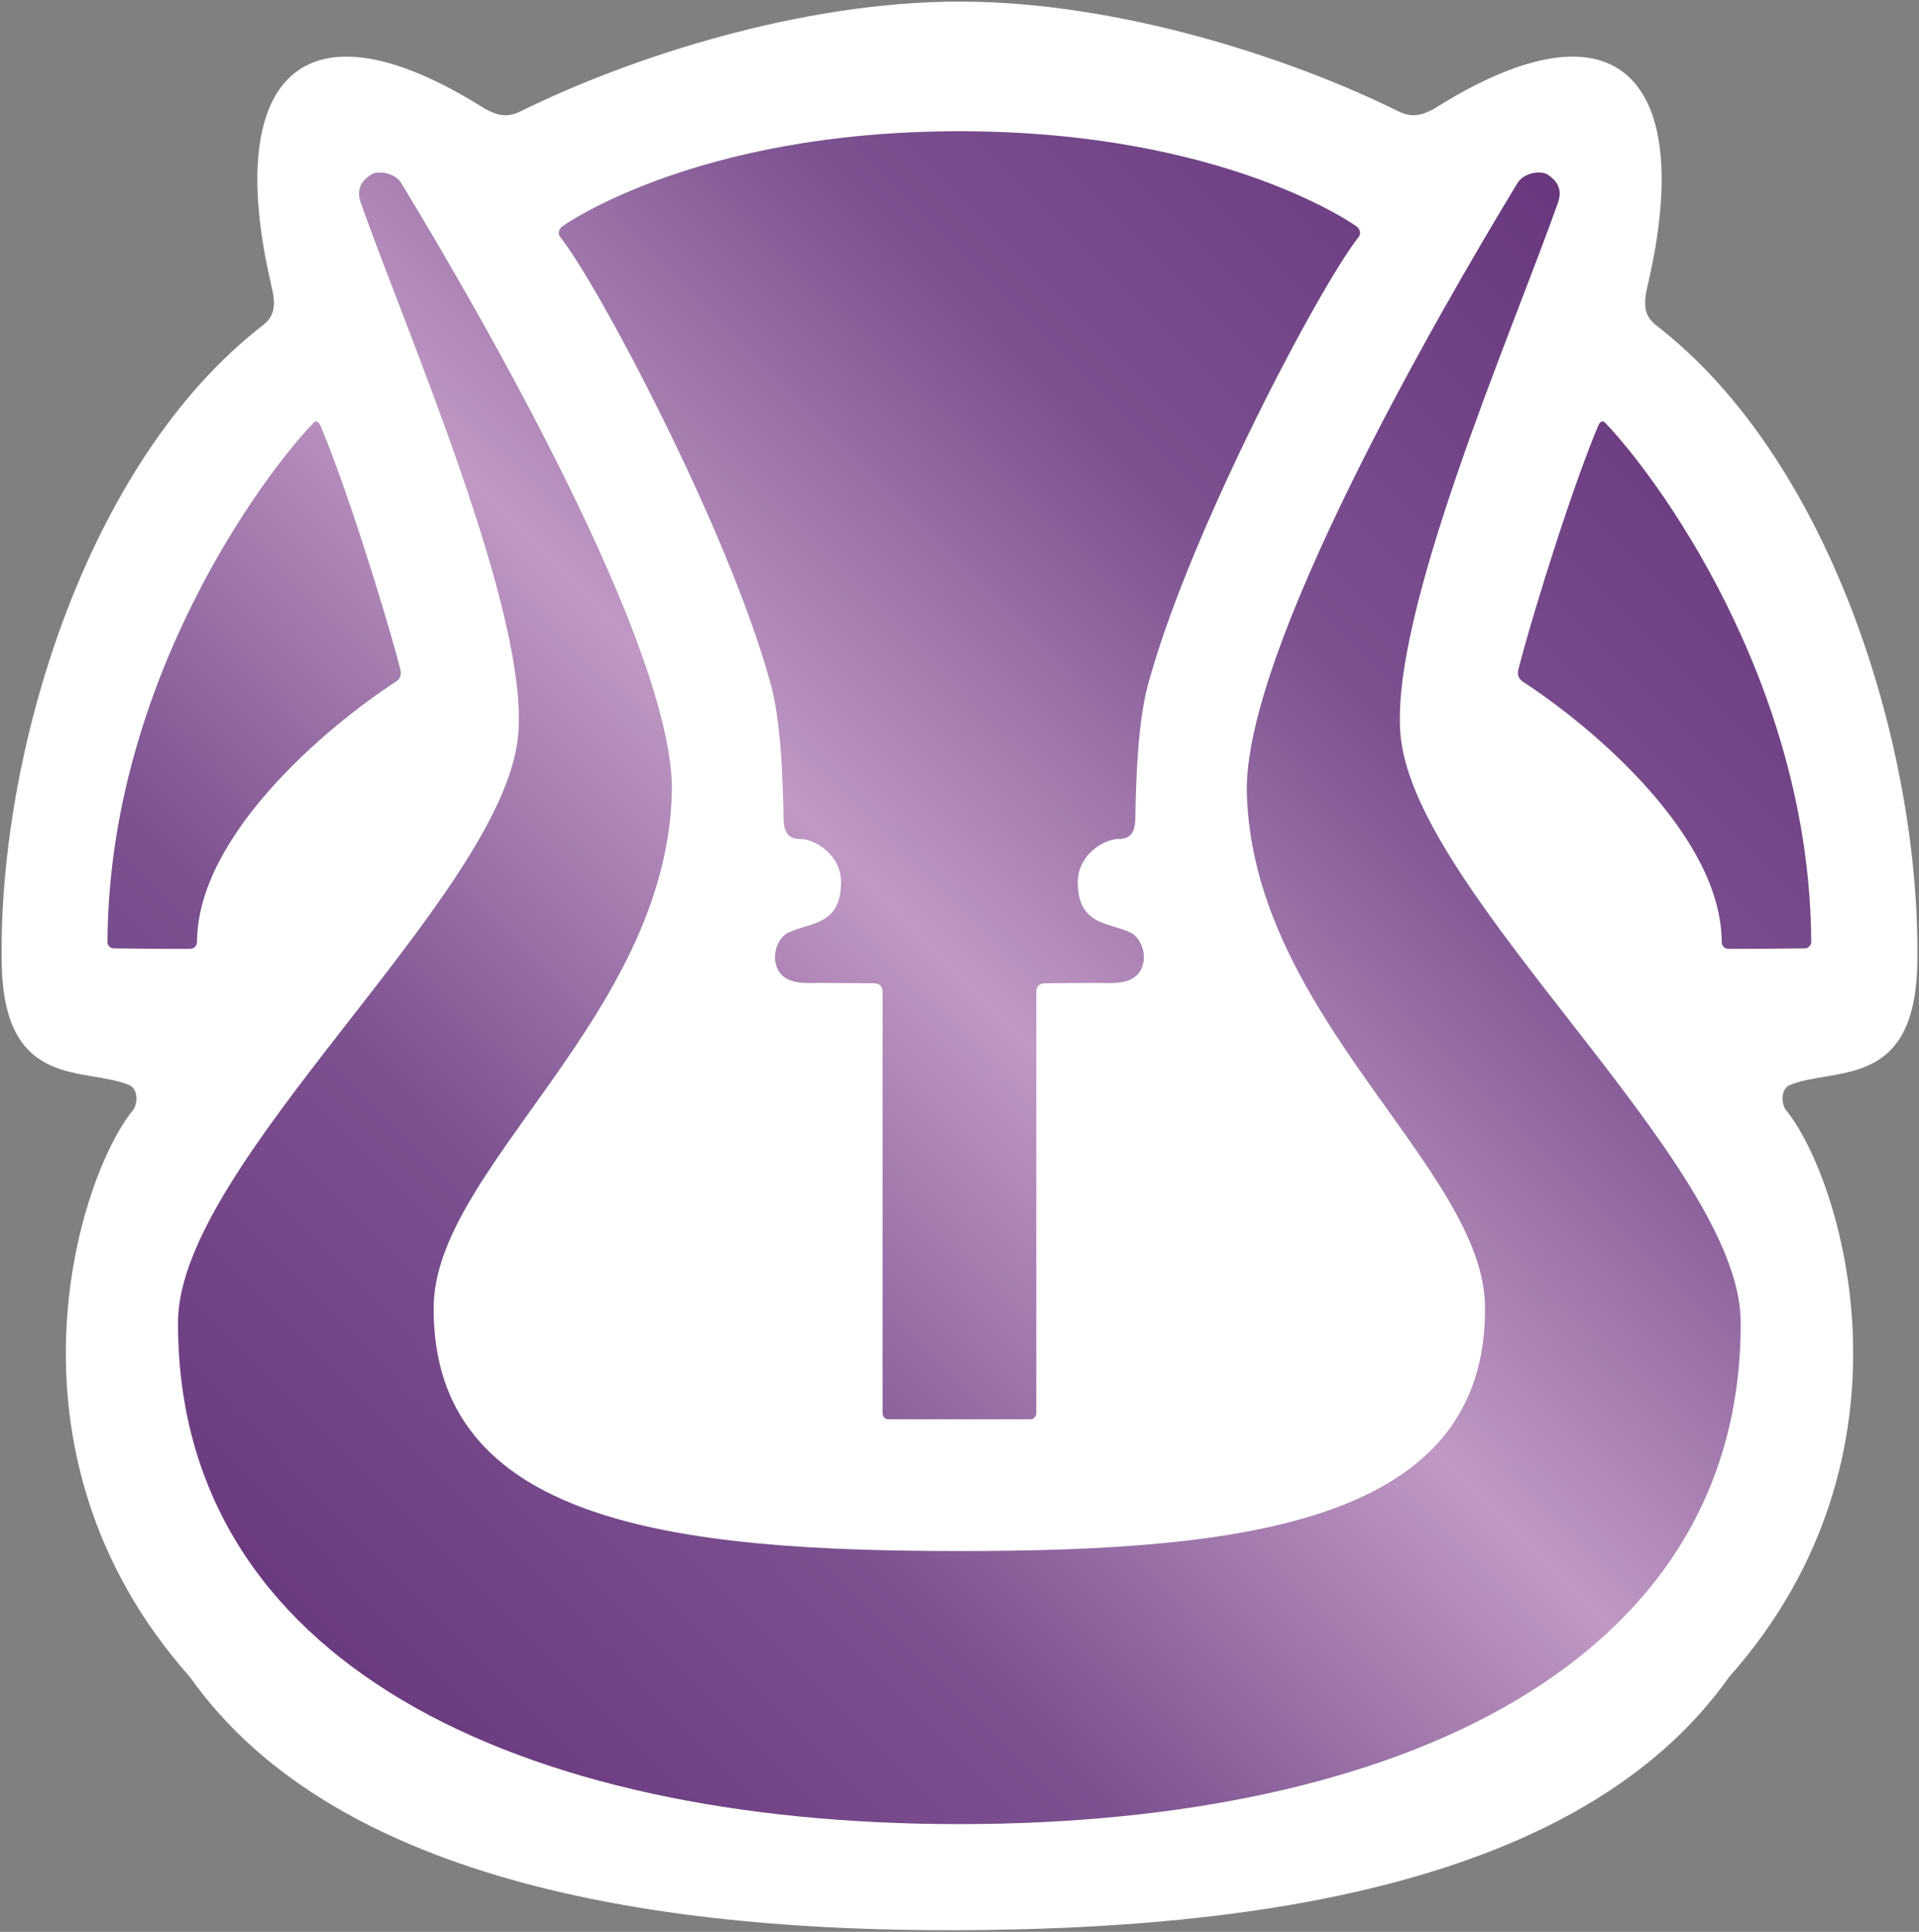
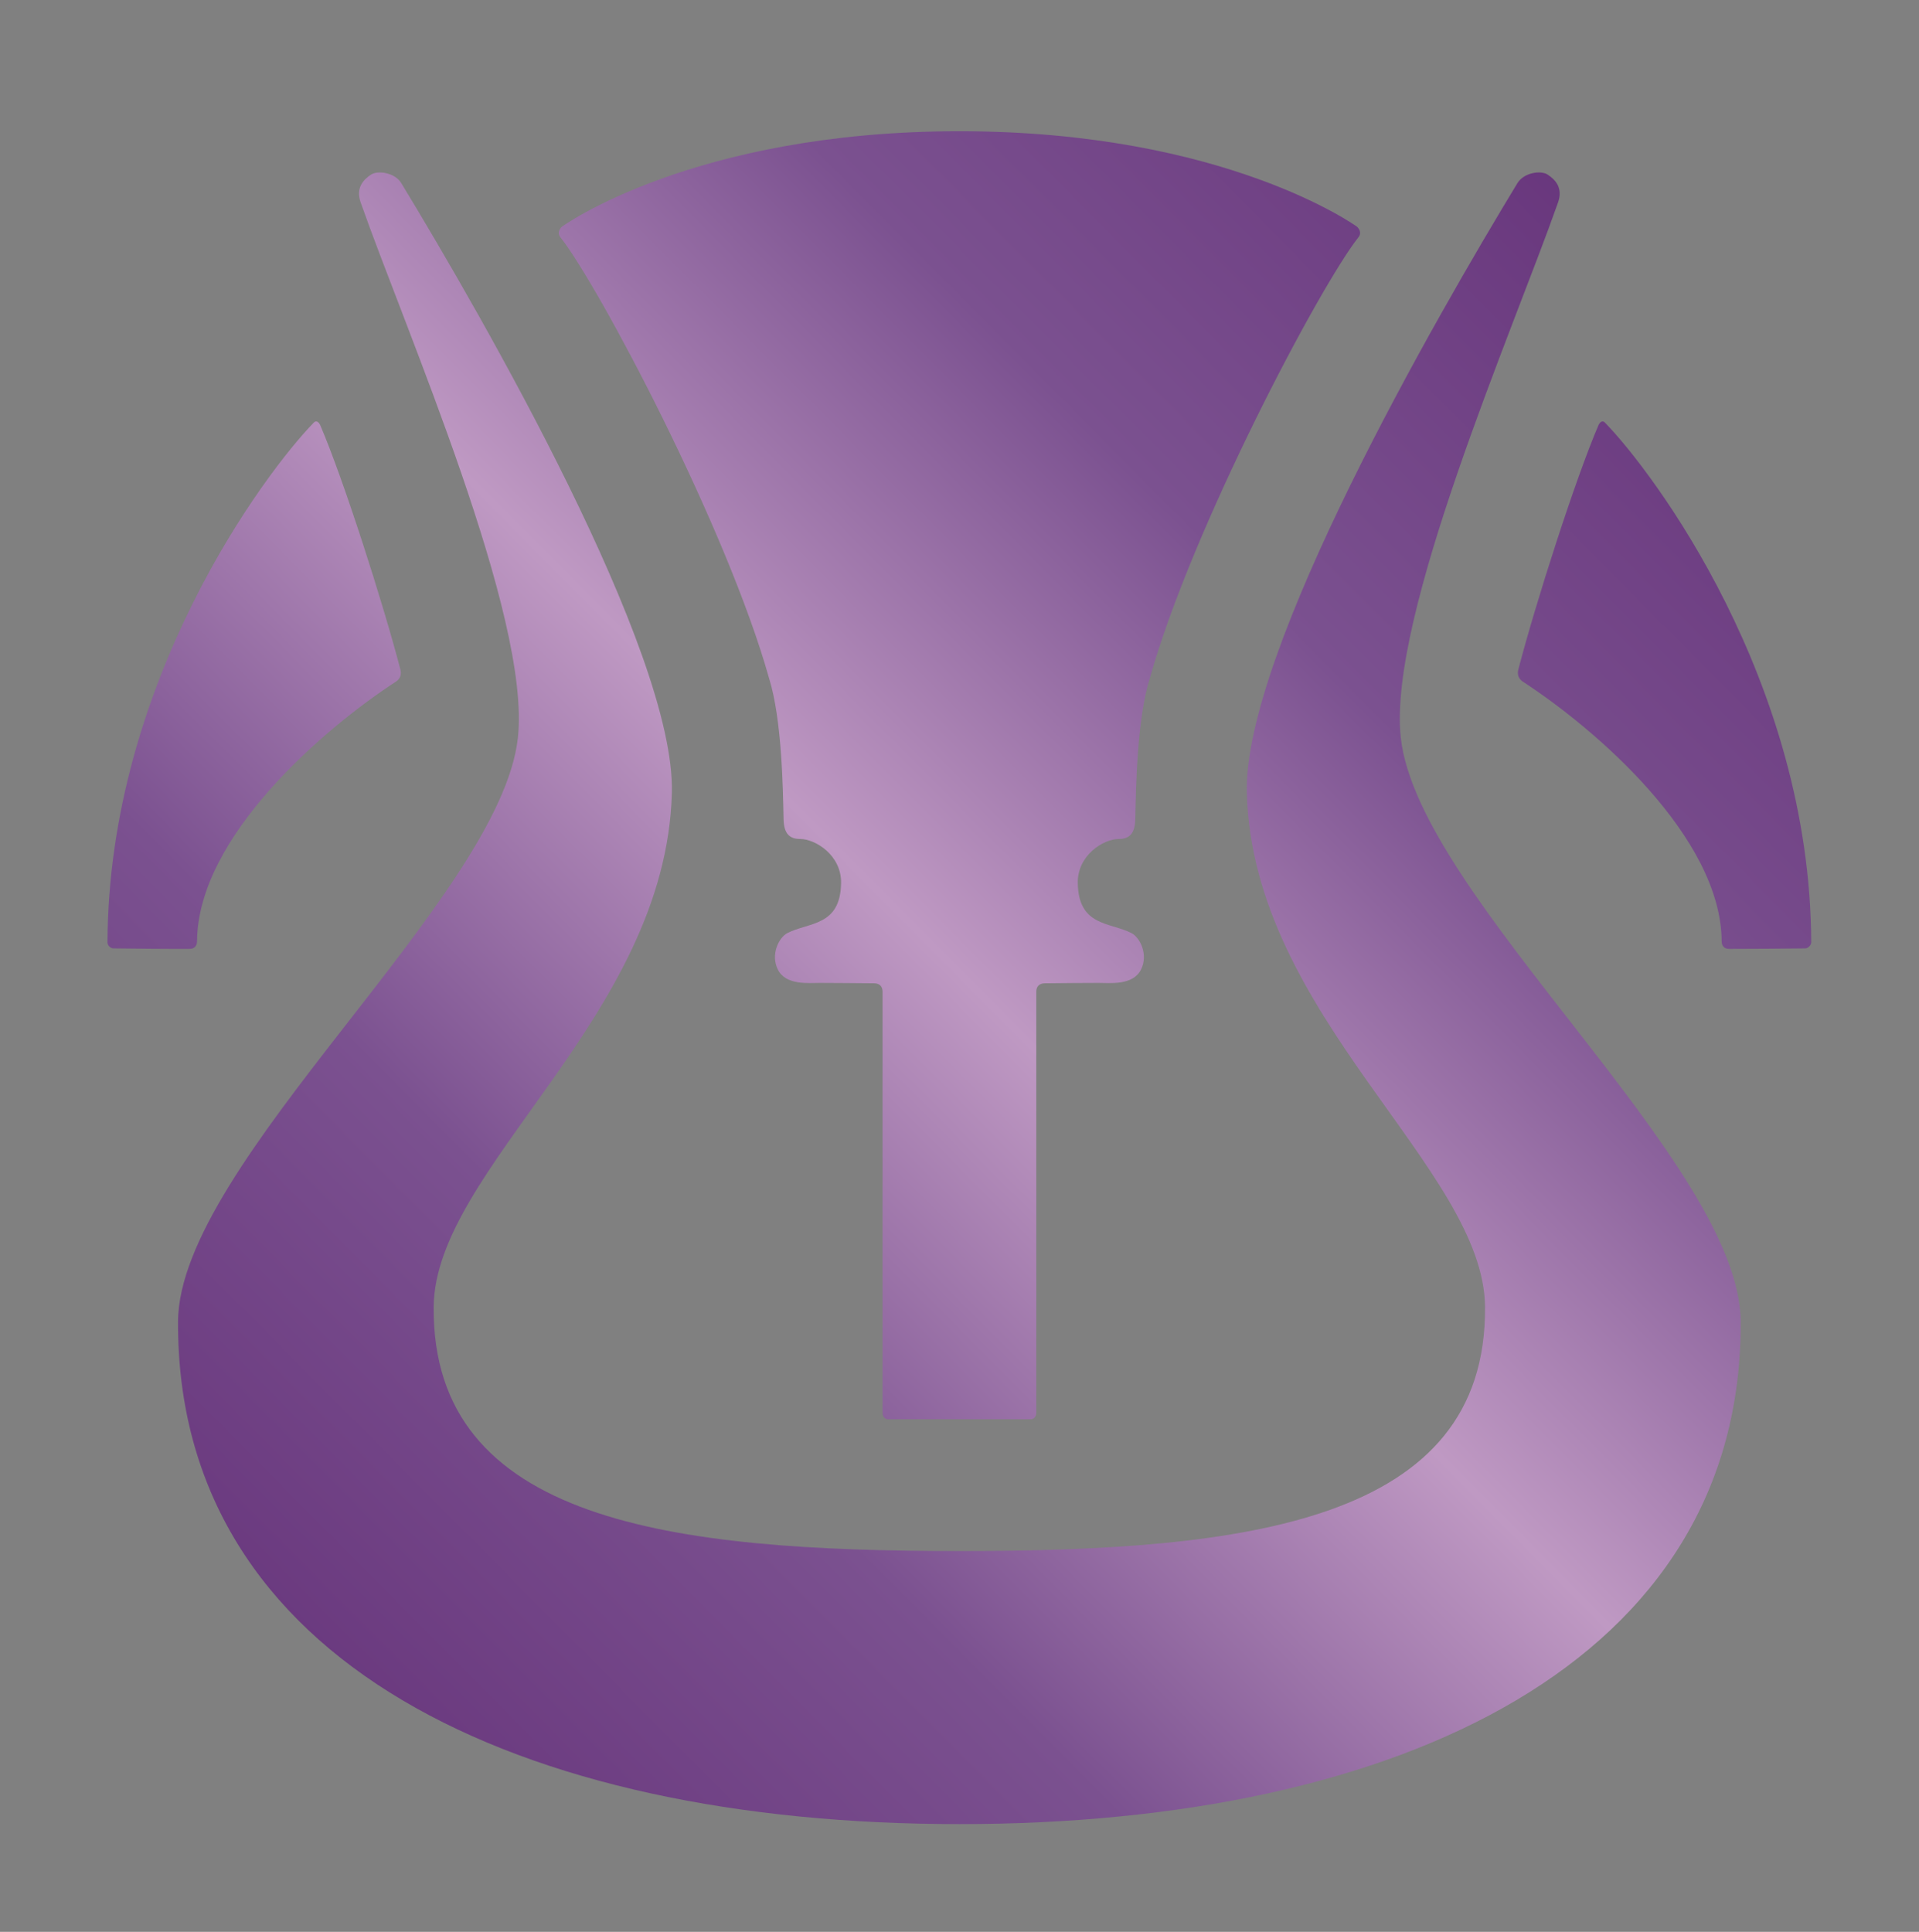
<svg xmlns="http://www.w3.org/2000/svg" xmlns:ns1="http://sodipodi.sourceforge.net/DTD/sodipodi-0.dtd" xmlns:ns2="http://www.inkscape.org/namespaces/inkscape" version="1.1" width="800" height="805.37" viewBox="0 0 800 805.37" id="svg17" ns1:docname="T.svg" ns2:version="1.1.1 (3bf5ae0d25, 2021-09-20)">
  <rect x="0" y="0" width="800" height="805.37" fill="#808080" stroke="none" />
  <defs id="defs21" />
  <ns1:namedview id="namedview19" pagecolor="#ffffff" bordercolor="#666666" borderopacity="1.0" ns2:pageshadow="2" ns2:pageopacity="0.0" ns2:pagecheckerboard="0" showgrid="false" ns2:zoom="0.89276" ns2:cx="399.88" ns2:cy="402.12" ns2:window-width="1920" ns2:window-height="986" ns2:window-x="-11" ns2:window-y="-11" ns2:window-maximized="1" ns2:current-layer="svg17" />
  <linearGradient x1="404.59" y1="5788.4" x2="5756.2" y2="474.98" id="linearGradient3114" gradientUnits="userSpaceOnUse" gradientTransform="matrix(0.133,0,0,0.133,-11.03,-12.137)" spreadMethod="pad">
    <stop style="stop-color:#612c75" offset="0" id="stop2" />
    <stop style="stop-color:#7b5190" offset="0.3" id="stop4" />
    <stop style="stop-color:#bf99c3" offset="0.5" id="stop6" />
    <stop style="stop-color:#7b5190" offset="0.7" id="stop8" />
    <stop style="stop-color:#612c75" offset="1" id="stop10" />
  </linearGradient>
-   <path d="m 400,804.69 c 119.82,-0.47 258.97,-18.11 320.78,-105.49 83.34,-93.84 46.34,-208.46 23.96,-236.17 -2.06,-2.32 -2.6,-8.62 1.09,-10.54 18.35,-7.94 52.45,2.38 53.45,-50.57 1.63,-86.36 -34.39,-208.87 -108.99,-266.41 -5.2,-4.17 -5.2,-8.96 -3.33,-16.87 19.79,-84.975 -11.83,-122.046 -89.1,-73.312 -5,2.708 -9.16,3.957 -14.99,1.041 C 537.94,24.128 466.31,0.666 400,0.666 c -66.31,0 -137.94,23.462 -182.87,45.703 -5.83,2.916 -9.99,1.667 -14.99,-1.041 -77.27,-48.733 -108.887,-11.663 -89.1,73.312 1.87,7.91 1.87,12.7 -3.33,16.87 C 35.11,193.05 -0.91,315.56 0.719,401.92 1.718,454.87 35.823,444.55 54.166,452.49 c 3.696,1.92 3.15,8.22 1.095,10.54 C 32.882,490.74 -4.125,605.36 79.225,699.2 141.03,786.58 280.18,805.17 400,804.69 Z" id="path13" style="fill:#ffffff;fill-opacity:1" />
  <path style="fill:url(#linearGradient3114)" d="m 399.94,54.711 c -111.07,0 -165.74,39.826 -165.74,39.826 0,0 -2.39,2.087 -0.57,4.381 16.02,20.262 69.44,121.232 87.02,183.972 5.33,17.05 5.75,46.11 6.01,58.61 0.12,5.86 2.33,8.26 6.86,8.26 6.29,0 17.32,6.66 17.11,18.45 -0.32,18.05 -13.38,16.18 -22.37,20.78 -3.5,1.78 -7.13,8.88 -4,15.18 3.36,6.77 12.97,5.57 17.58,5.6 5.05,0 16.65,0.11 22.54,0.16 2.14,0 3.55,1.19 3.55,3.46 0,38.71 0,157.33 0,175.65 0,1.7 1.26,2.64 2.11,2.64 5.03,0 29.93,0 29.93,0 v 0 c 0,0 24.9,0 29.93,0 0.84,0 2.12,-0.94 2.11,-2.64 0,-18.32 0,-136.94 0,-175.65 0,-2.27 1.41,-3.44 3.55,-3.46 5.88,-0.1 17.48,-0.14 22.54,-0.16 4.61,0 14.22,1.17 17.58,-5.6 3.13,-6.3 -0.5,-13.4 -4,-15.18 -8.99,-4.6 -22.05,-2.73 -22.37,-20.78 -0.21,-11.79 10.81,-18.45 17.11,-18.45 4.52,0 6.74,-2.4 6.86,-8.26 0.26,-12.5 0.68,-41.56 6.01,-58.61 17.58,-62.74 70.99,-163.71 87.02,-183.972 1.82,-2.294 -0.57,-4.381 -0.57,-4.381 0,0 -54.67,-39.826 -165.74,-39.826 z M 157.43,71.939 c -1.1,0.104 -2.07,0.396 -2.78,0.866 -3.19,2.126 -6.43,5.515 -4.29,11.605 18.86,53.6 71.05,172.71 65.54,223.15 -7.26,66.6 -141.373,177.41 -141.677,243.4 -0.654,141.68 141.647,209.5 325.717,209.5 184.07,0 326.37,-67.82 325.72,-209.5 -0.31,-65.99 -134.42,-176.8 -141.69,-243.4 -5.5,-50.44 46.68,-169.55 65.55,-223.15 2.14,-6.09 -1.11,-9.479 -4.3,-11.605 -2.81,-1.878 -9.92,-0.919 -12.65,3.576 -33.76,55.589 -114.31,195.349 -112.78,254.179 2.42,93.25 98.88,156.55 99.3,214.34 0.66,89.61 -99.27,101.72 -219.15,101.72 -119.89,0 -219.81,-12.11 -219.15,-101.72 0.42,-57.79 96.87,-121.09 99.3,-214.34 1.52,-58.83 -79.02,-198.59 -112.78,-254.179 -2.05,-3.371 -6.56,-4.753 -9.88,-4.442 z M 131.47,175.74 c -0.24,0.1 -0.47,0.23 -0.69,0.48 -20.02,20.51 -85.551,107.62 -85.969,216.63 0.03,1.37 1.239,2.5 2.455,2.52 9.756,0.11 21.528,0.25 31.812,0.21 2.054,0 3.02,-1.4 3.063,-3.06 0.224,-43.76 53.119,-89.02 83.109,-108.48 1.7,-1.28 2.14,-2.84 1.67,-4.89 -7.16,-27.56 -23.79,-79.52 -33.46,-101.99 -0.49,-1.06 -1.26,-1.62 -1.99,-1.42 z m 536.94,0 c -0.73,-0.2 -1.5,0.36 -1.99,1.42 -9.67,22.47 -26.3,74.43 -33.46,101.99 -0.48,2.05 0,3.61 1.67,4.89 29.99,19.46 82.88,64.72 83.11,108.48 0,1.66 1.01,3.09 3.06,3.06 10.28,0 22.06,-0.1 31.81,-0.21 1.09,0 2.46,-1.32 2.46,-2.52 -0.42,-109.01 -65.95,-196.12 -85.97,-216.63 -0.22,-0.25 -0.45,-0.41 -0.69,-0.48 z" id="path15" />
</svg>